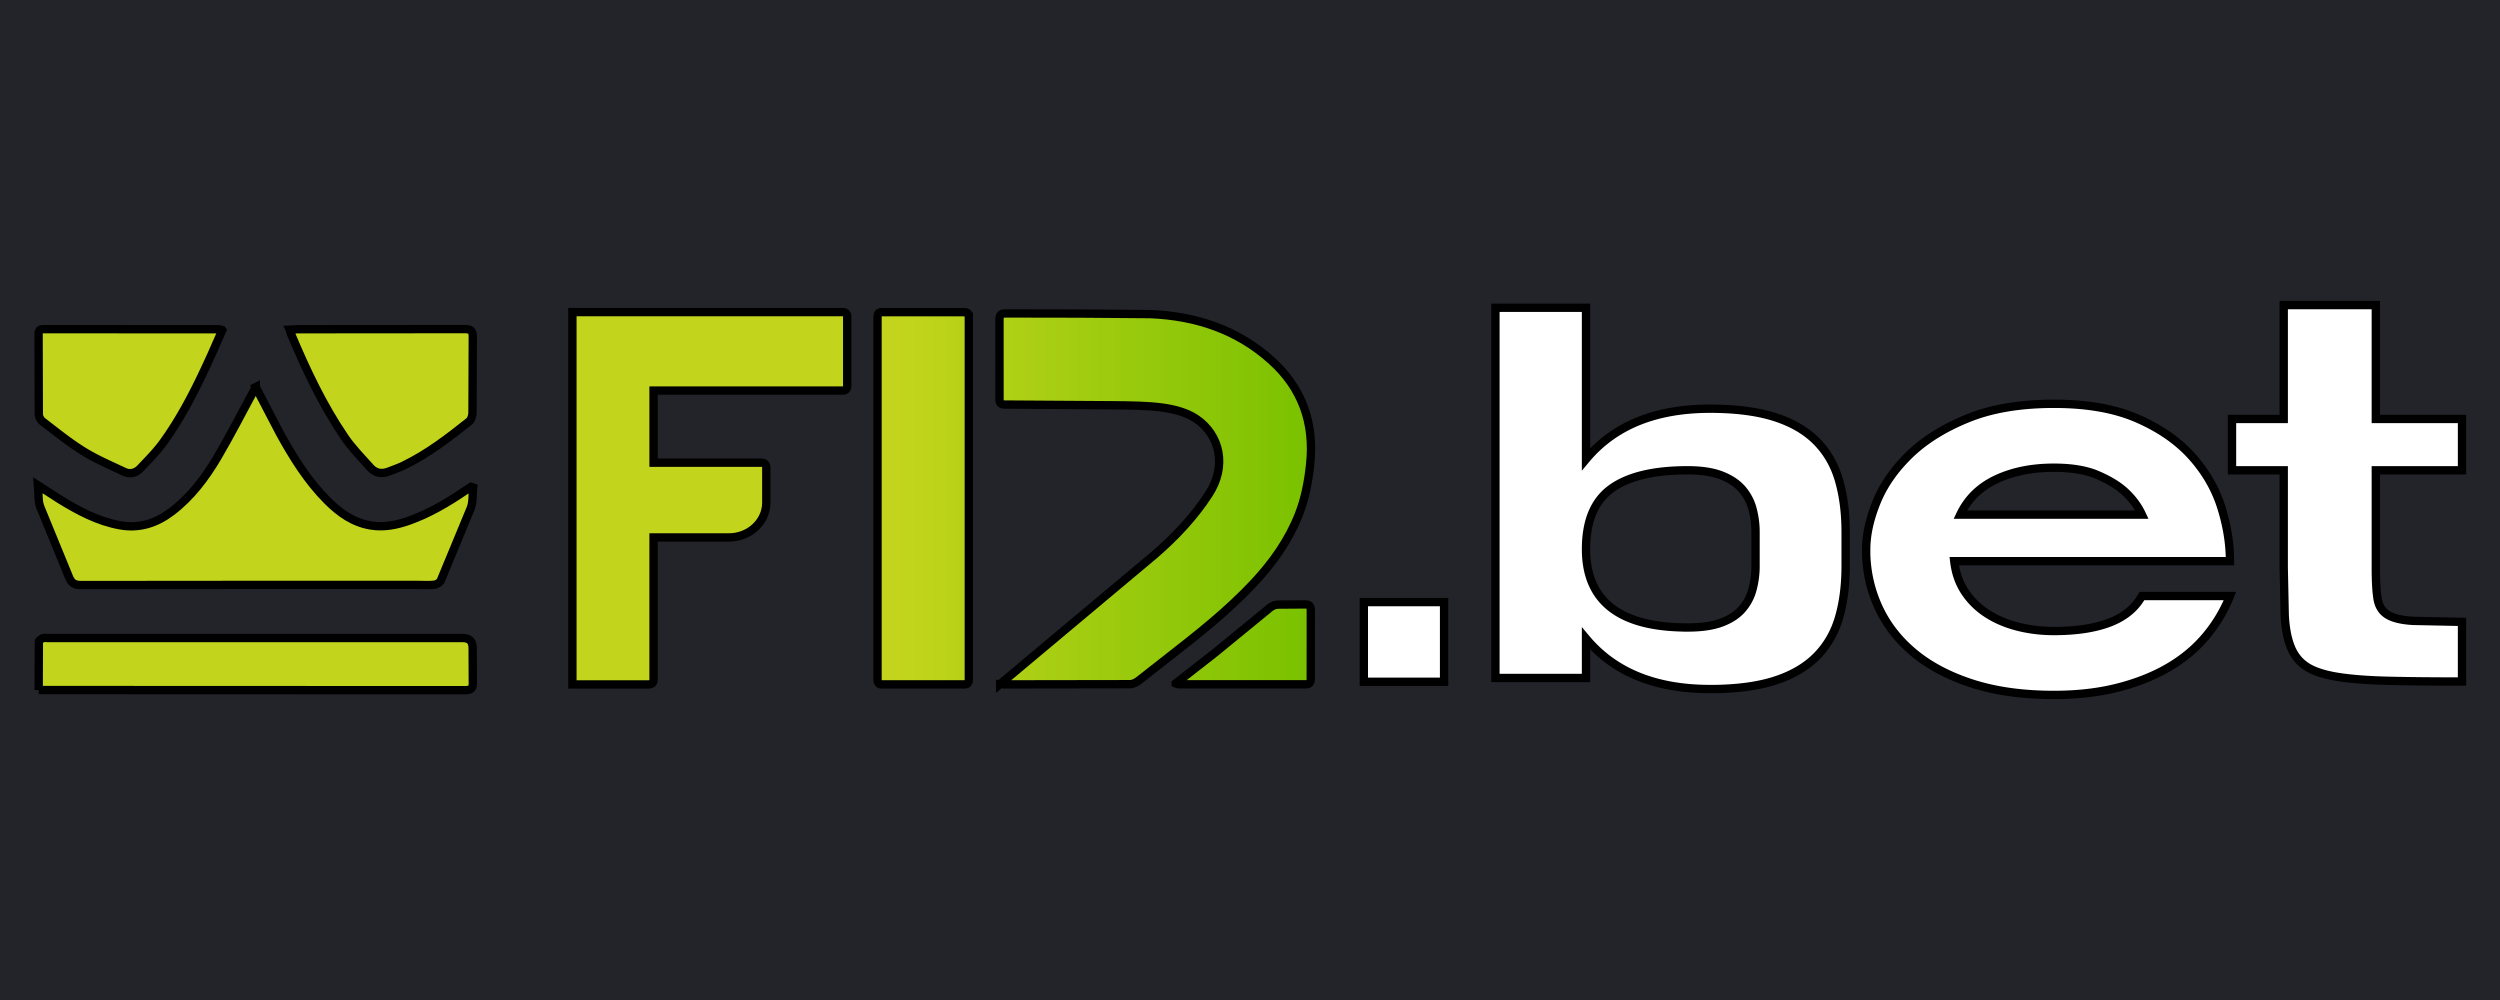
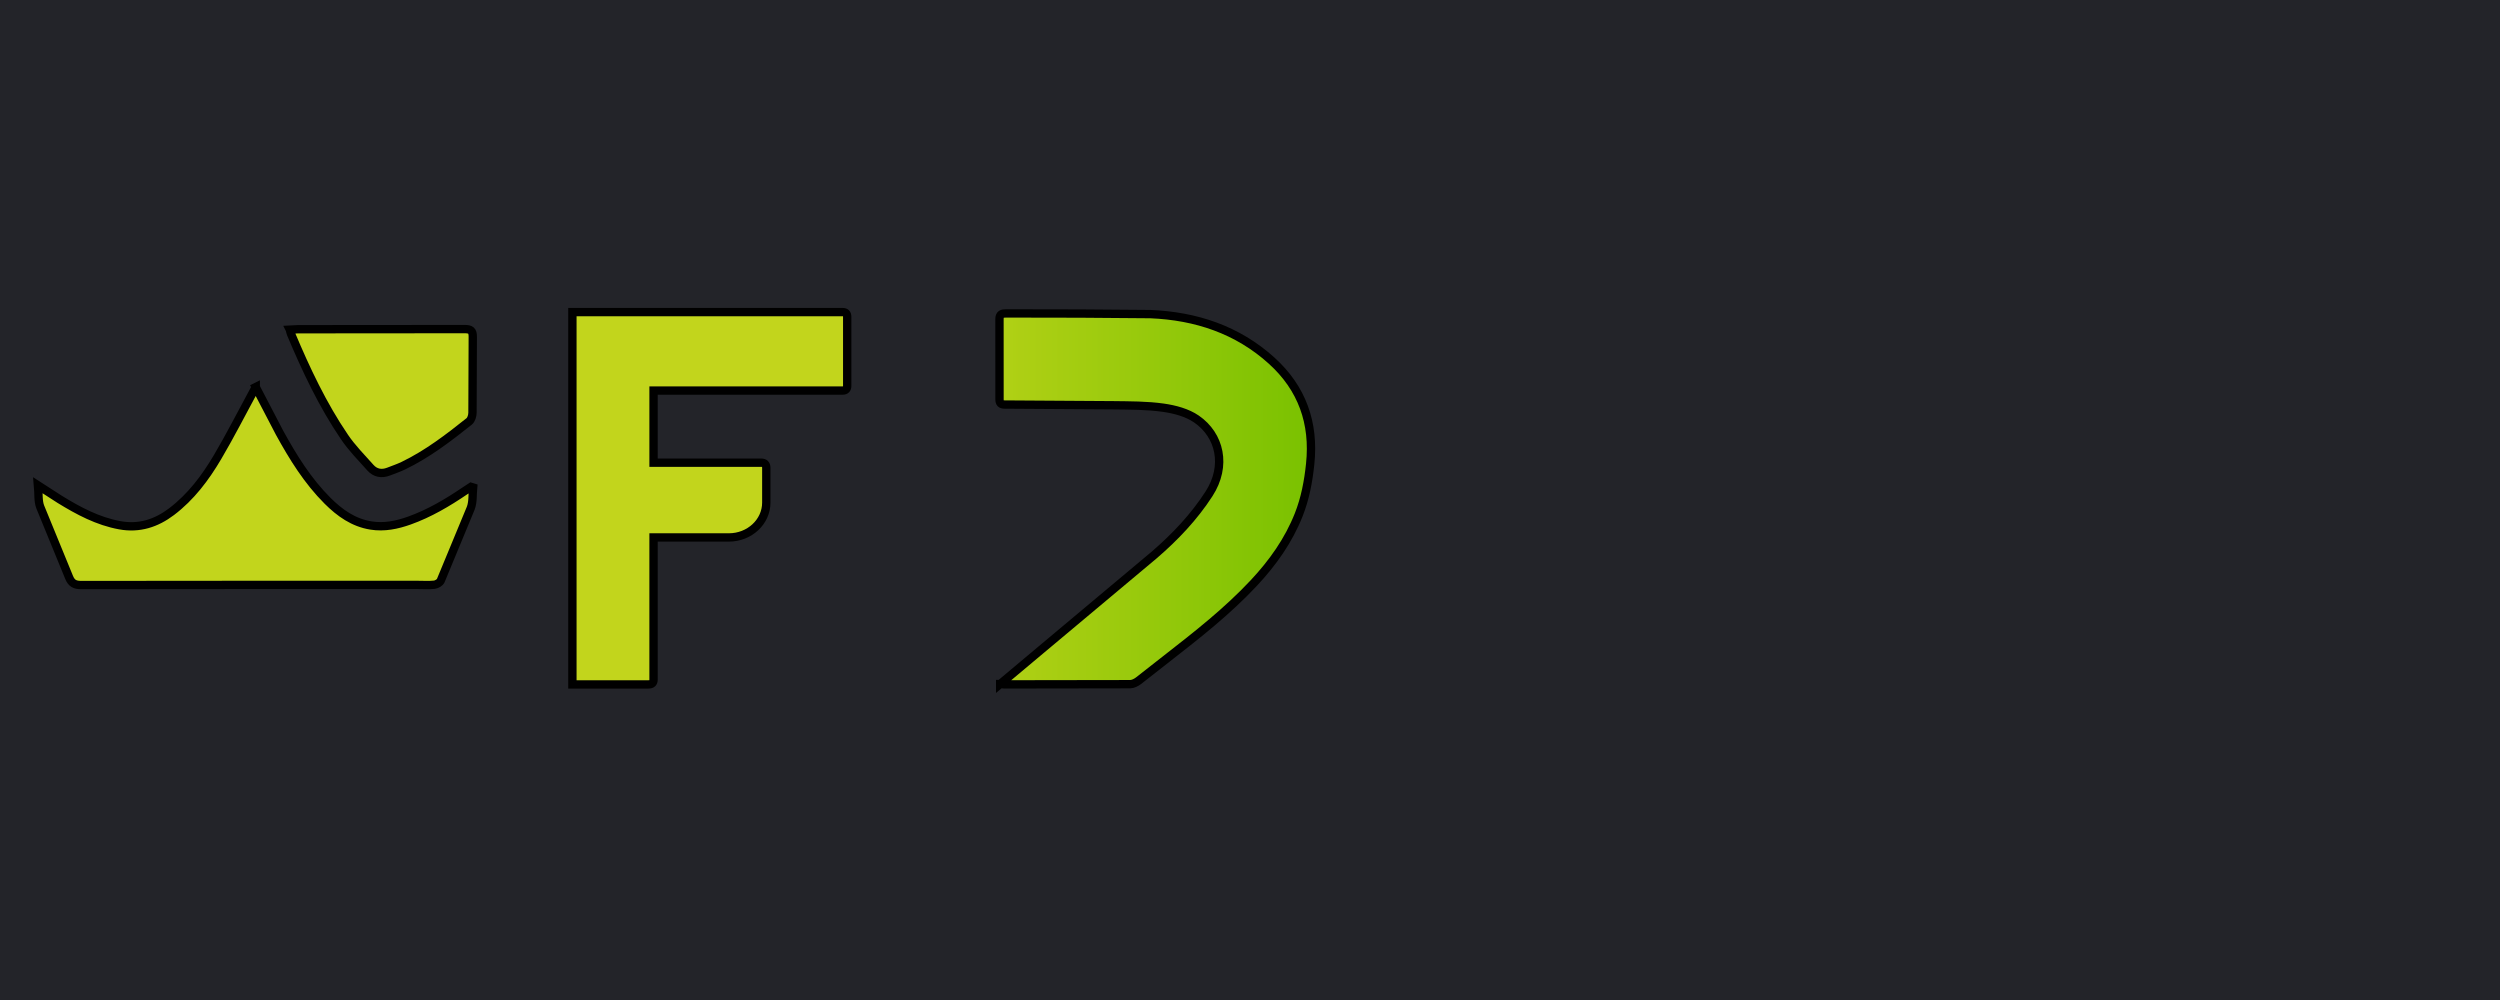
<svg xmlns="http://www.w3.org/2000/svg" width="300" height="120" fill="none">
  <defs>
    <linearGradient y2=".506" x2="1" y1=".506" x1="-3.086" id="A">
      <stop stop-color="#c2d51c" offset=".68" />
      <stop stop-color="#79c100" offset="1" />
    </linearGradient>
    <linearGradient y2="-1.292" x2="1.001" y1="-1.292" x1="-8.425" id="B">
      <stop stop-color="#c2d51c" offset=".68" />
      <stop stop-color="#79c100" offset="1" />
    </linearGradient>
    <linearGradient y2=".576" x2="2.926" y1=".576" x1="0" id="C">
      <stop stop-color="#c2d51c" offset=".68" />
      <stop stop-color="#79c100" offset="1" />
    </linearGradient>
    <linearGradient y2="-2.615" x2="2.931" y1="-2.615" x1="-.002" id="D">
      <stop stop-color="#c2d51c" offset=".68" />
      <stop stop-color="#79c100" offset="1" />
    </linearGradient>
    <linearGradient y2="1.195" x2="6.928" y1="1.195" x1="-.003" id="E">
      <stop stop-color="#c2d51c" offset=".68" />
      <stop stop-color="#79c100" offset="1" />
    </linearGradient>
    <linearGradient y2="1.196" x2="5.582" y1="1.196" x1="-1.377" id="F">
      <stop stop-color="#c2d51c" offset=".68" />
      <stop stop-color="#79c100" offset="1" />
    </linearGradient>
    <linearGradient y2=".508" x2="2.688" y1=".508" x1="-1.945" id="G">
      <stop stop-color="#c2d51c" offset=".68" />
      <stop stop-color="#79c100" offset="1" />
    </linearGradient>
    <linearGradient y2=".508" x2="4.748" y1=".508" x1="-9.195" id="H">
      <stop stop-color="#c2d51c" offset=".68" />
      <stop stop-color="#79c100" offset="1" />
    </linearGradient>
  </defs>
  <path fill="#232429" d="M0 0h300v120H0z" />
  <g stroke="null">
-     <path d="M163.661 81.809v-9.558h9.629v9.558h-9.629zm41.542.874c-6.548 0-11.508-2.02-14.881-6.059v4.732h-10.871V36.929h10.871v18.175c3.373-4.04 8.333-6.059 14.881-6.059 3.059 0 5.63.328 7.703.982s3.75 1.614 5.027 2.886 2.19 2.827 2.732 4.672.813 3.942.813 6.29v4.04c0 2.345-.271 4.435-.813 6.259s-1.454 3.376-2.732 4.644-2.957 2.233-5.027 2.886-4.64.982-7.703.982v-.004zm-2.675-7.384c1.626 0 2.964-.192 4.01-.577s1.869-.912 2.471-1.587a5.8 5.8 0 0 0 1.278-2.366 10.64 10.64 0 0 0 .377-2.855v-4.04a10.66 10.66 0 0 0-.377-2.855 5.93 5.93 0 0 0-1.278-2.366c-.602-.671-1.426-1.213-2.471-1.614s-2.384-.605-4.01-.605c-4.07 0-7.122.73-9.154 2.191s-3.052 3.886-3.052 7.269c0 6.269 4.07 9.404 12.206 9.404zm21.415-9.344c0-1.758.412-3.655 1.239-5.693s2.144-3.935 3.954-5.693 4.147-3.215 7.006-4.375 6.298-1.737 10.326-1.737 7.326.591 10.023 1.768 4.869 2.687 6.52 4.525 2.827 3.865 3.531 6.084 1.056 4.386 1.056 6.503h-33.09c.162 1.398.584 2.617 1.268 3.655s1.559 1.908 2.626 2.607 2.295 1.23 3.682 1.587 2.848.538 4.376.538c2.696 0 4.929-.339 6.703-1.02s3.059-1.737 3.865-3.177h10.565a17.7 17.7 0 0 1-2.838 4.763c-1.208 1.457-2.686 2.708-4.439 3.746s-3.785 1.859-6.098 2.457-4.9.898-7.759.898c-3.743 0-7.023-.461-9.844-1.377s-5.161-2.167-7.034-3.746-3.281-3.425-4.228-5.542-1.419-4.375-1.419-6.772h.007zm22.52-9.83c-2.658 0-4.971.472-6.942 1.408s-3.401 2.348-4.288 4.225h21.799c-.482-1.038-1.186-1.978-2.112-2.817-.806-.72-1.884-1.366-3.232-1.946s-3.091-.87-5.225-.87zm38.635 11.986c0 1.604.067 2.845.208 3.725s.542 1.524 1.211 1.936 1.693.657 3.073.734l5.851.119v7.157c-3.506 0-6.471-.028-8.893-.087s-4.432-.213-6.027-.468-2.827-.654-3.693-1.202-1.507-1.328-1.922-2.345-.662-2.306-.739-3.872l-.12-5.689V56.436h-6.206v-6.161h6.206V36.608h11.051v13.667h10.344v6.161h-10.344v11.675z" fill="#fff" />
    <path fill="url(#A)" d="M120.021 82.085l4.855-4.071 13.628-11.417c2.496-2.149 4.767-4.539 6.569-7.325 2.19-3.383 1.31-7.055-1.496-8.988-1.116-.769-2.605-1.164-3.978-1.359-1.975-.28-3.996-.266-5.999-.294l-13.033-.087c-.461 0-.626-.175-.626-.626l-.004-9.613c-.004-.612.303-.699.806-.695l8.921.017 8.386.066c5.467.227 10.445 1.873 14.543 5.581 3.661 3.313 5.144 7.492 4.629 12.405-.218 2.097-.599 4.134-1.376 6.098-1.225 3.096-3.123 5.759-5.386 8.181-3.158 3.376-6.788 6.224-10.428 9.058l-3.408 2.67c-.282.213-.669.412-1.007.416l-15.099.024c-.117 0-.233-.017-.493-.042h-.004z" />
-     <path fill="url(#B)" d="M141.091 82.005l4.672-3.648 6.629-5.43c.25-.203.616-.36.936-.374l3.197-.024c.546-.014.774.143.771.72l-.004 8.167c0 .444-.095.702-.63.702l-15.307-.003c-.042 0-.088-.035-.264-.105v-.004z" />
    <path fill="url(#C)" d="M30.688 46.445l2.862 5.49c1.609 2.928 3.362 5.769 5.756 8.156 1.461 1.454 3.098 2.631 5.214 2.97 1.595.255 3.116-.063 4.605-.594 2.404-.86 4.576-2.146 6.675-3.571l.722-.475.25.077c-.084.832.007 1.726-.282 2.481l-3.598 8.691c-.102.238-.49.465-.764.496-.662.073-1.341.024-2.01.024-13.448 0-26.897-.007-40.345.017-.775 0-1.19-.192-1.489-.944L4.83 60.835c-.278-.716-.176-1.579-.271-2.593l2.609 1.681c2.246 1.38 4.556 2.621 7.203 3.107 2.341.43 4.376-.238 6.214-1.628 2.334-1.768 4.056-4.071 5.517-6.545 1.507-2.551 2.848-5.196 4.263-7.8l.324-.601v-.011z" />
-     <path fill="url(#D)" d="M4.643 82.809l.021-5.804c0-.147.275-.346.465-.416.197-.073.44-.024.665-.024h49.745c.786 0 1.179.391 1.179 1.174l.018 4.144c.031.758-.218.94-.968.94l-46.312-.018H4.643v.004z" />
-     <path fill="url(#E)" d="M26.671 39.617l-1.208 2.75c-1.679 3.715-3.464 7.384-5.858 10.707-.803 1.115-1.792 2.1-2.739 3.107-.535.566-1.246.776-1.979.426-1.651-.783-3.352-1.503-4.897-2.464-1.722-1.069-3.306-2.359-4.918-3.592a1.23 1.23 0 0 1-.415-.863l-.025-9.547c0-.416.099-.643.574-.643l21.099.014c.07 0 .141.038.363.101l.003.004z" />
    <path fill="url(#F)" d="M34.779 39.557l.979-.049 19.986-.017c.725 0 1 .161.989.94l-.035 9.107c-.004.349-.144.828-.398 1.031-2.482 1.978-4.999 3.91-7.882 5.305-.577.28-1.193.486-1.792.72-.831.321-1.595.182-2.179-.475-1.067-1.195-2.211-2.352-3.105-3.669-2.637-3.879-4.622-8.107-6.435-12.416-.046-.108-.063-.231-.127-.475z" />
    <path fill="url(#G)" d="M101.127 37.454H68.688v44.674h9.136c.402 0 .602-.185.602-.562V64.494h9.034c2.485 0 4.496-1.873 4.496-4.183v-4.165c0-.412-.201-.622-.602-.622H78.426v-8.659h22.704c.359 0 .535-.189.535-.563v-8.285c0-.374-.176-.563-.535-.563h-.004z" />
-     <path fill="url(#H)" d="M116.258 38.016v43.552c0 .374-.176.559-.528.559h-9.953c-.317 0-.475-.185-.475-.559V38.016c0-.374.158-.559.475-.559h9.953c.352 0 .528.185.528.559z" />
  </g>
</svg>